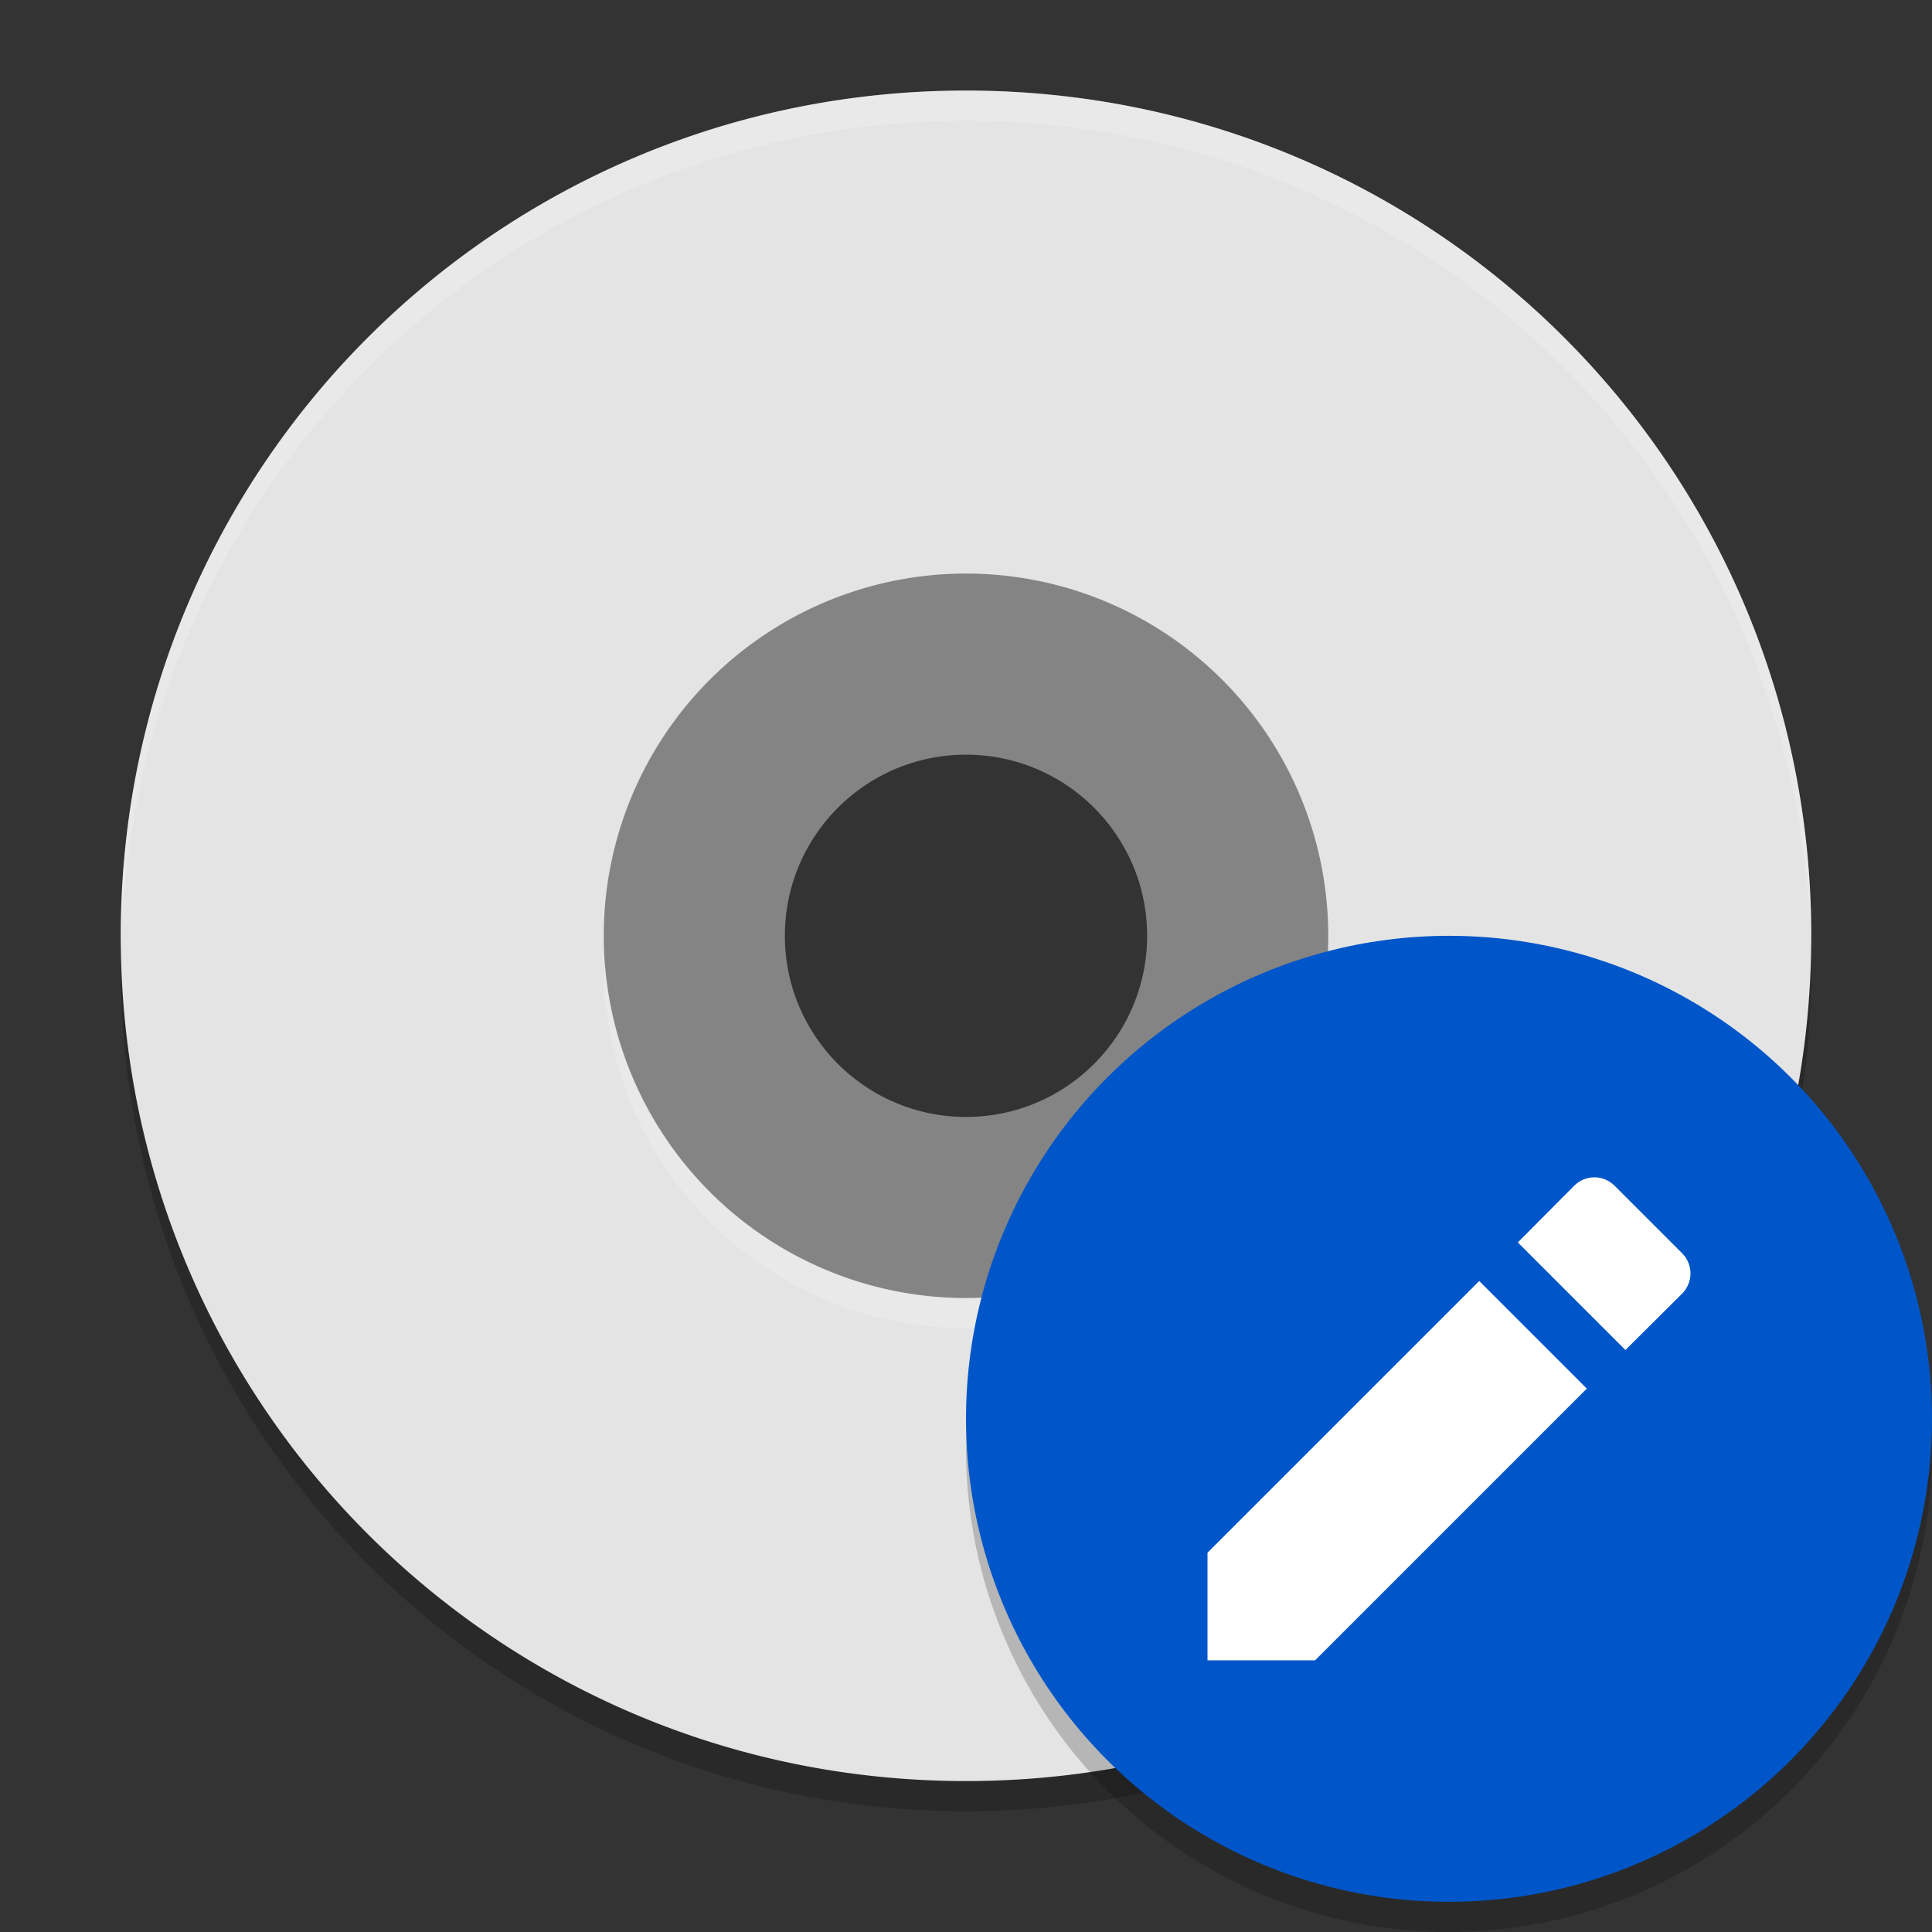
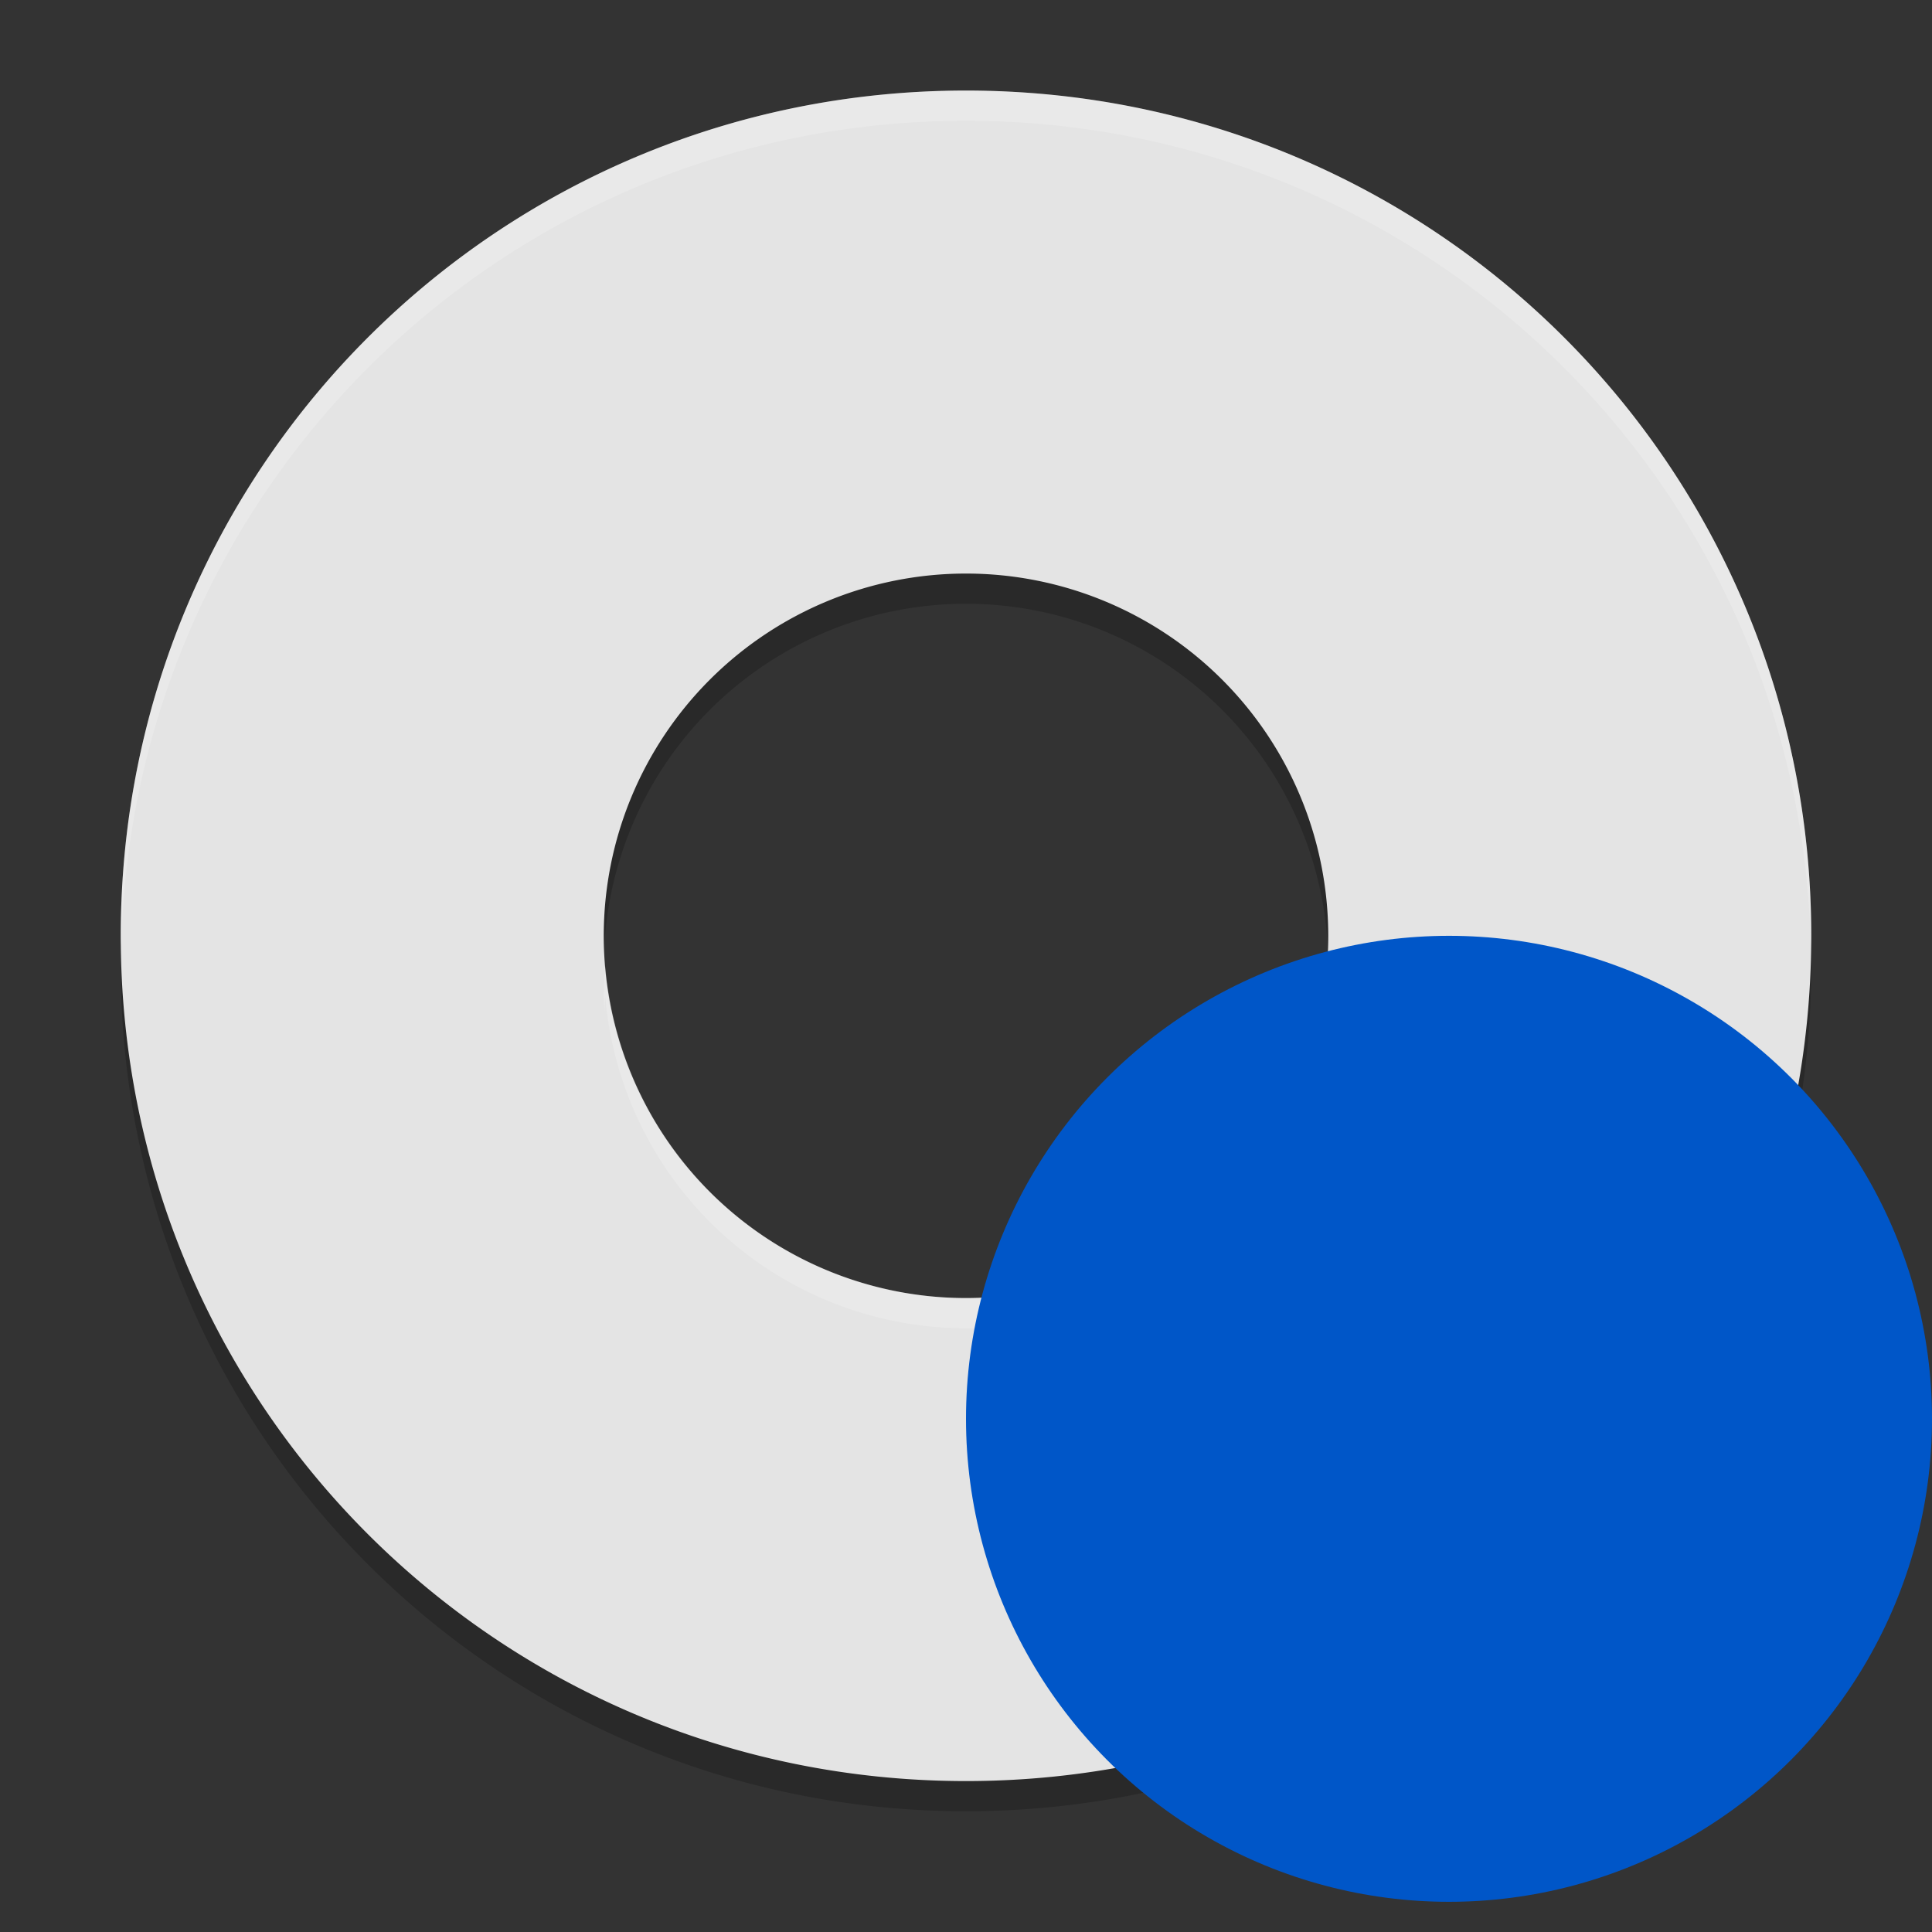
<svg xmlns="http://www.w3.org/2000/svg" width="64" height="64" version="1">
  <rect width="100%" height="100%" fill="#333333" stroke="none" />
  <path style="opacity:0.2" d="M 32,4 C 16.488,4 4,16.488 4,32 4,47.512 16.488,60 32,60 47.512,60 60,47.512 60,32 60,16.488 47.512,4 32,4 Z m 0,16 A 12,12 0 0 1 44,32 12,12 0 0 1 32,44 12,12 0 0 1 20,32 12,12 0 0 1 32,20 Z" />
-   <path style="fill:#848484" d="M 32,16 A 15,15 0 0 0 17,31 15,15 0 0 0 32,46 15,15 0 0 0 47,31 15,15 0 0 0 32,16 Z m 0,9 c 3.314,0 6,2.686 6,6 0,3.314 -2.686,6 -6,6 -3.314,0 -6,-2.686 -6,-6 0,-3.314 2.686,-6 6,-6 z" />
  <path style="fill:#e4e4e4" d="M 32,3 C 16.488,3 4,15.488 4,31 4,46.512 16.488,59 32,59 47.512,59 60,46.512 60,31 60,15.488 47.512,3 32,3 Z m 0,16 A 12,12 0 0 1 44,31 12,12 0 0 1 32,43 12,12 0 0 1 20,31 12,12 0 0 1 32,19 Z" />
  <path style="opacity:0.2;fill:#ffffff" d="M 32,3 C 16.488,3 4,15.488 4,31 c 0,0.114 0.011,0.224 0.018,0.336 C 4.369,16.134 16.711,4 32,4 47.288,4 59.631,16.132 59.984,31.332 59.991,31.221 60,31.112 60,31 60,15.488 47.512,3 32,3 Z M 20.051,31.996 A 12,12 0 0 0 20,33 a 12,12 0 0 0 0.025,0.5 12,12 0 0 1 0.025,-0.504 A 12,12 0 0 0 32,44 12,12 0 0 0 43.949,33.004 12,12 0 0 1 43.979,33.596 12,12 0 0 0 44,33 12,12 0 0 0 43.949,32.004 12,12 0 0 1 32,43 12,12 0 0 1 20.051,31.996 Z" />
-   <path style="opacity:0.2;fill-rule:evenodd" d="M 63.958,46.848 A 16,16 0 0 1 48,62 16,16 0 0 1 32.042,47.152 16,16 0 0 0 32,48 16,16 0 0 0 48,64 16,16 0 0 0 64,48 16,16 0 0 0 63.957,46.848 Z" />
  <circle style="fill:#0056c8" cx="48" cy="47" r="16" />
-   <path style="fill:#ffffff" d="M 40,51.436 V 55 h 3.564 l 9.001,-9.001 -3.564,-3.564 z m 15.717,-8.578 c 0.377,-0.377 0.377,-0.971 0,-1.348 l -2.227,-2.227 c -0.377,-0.377 -0.971,-0.377 -1.348,0 l -1.862,1.874 3.564,3.564 z" />
</svg>